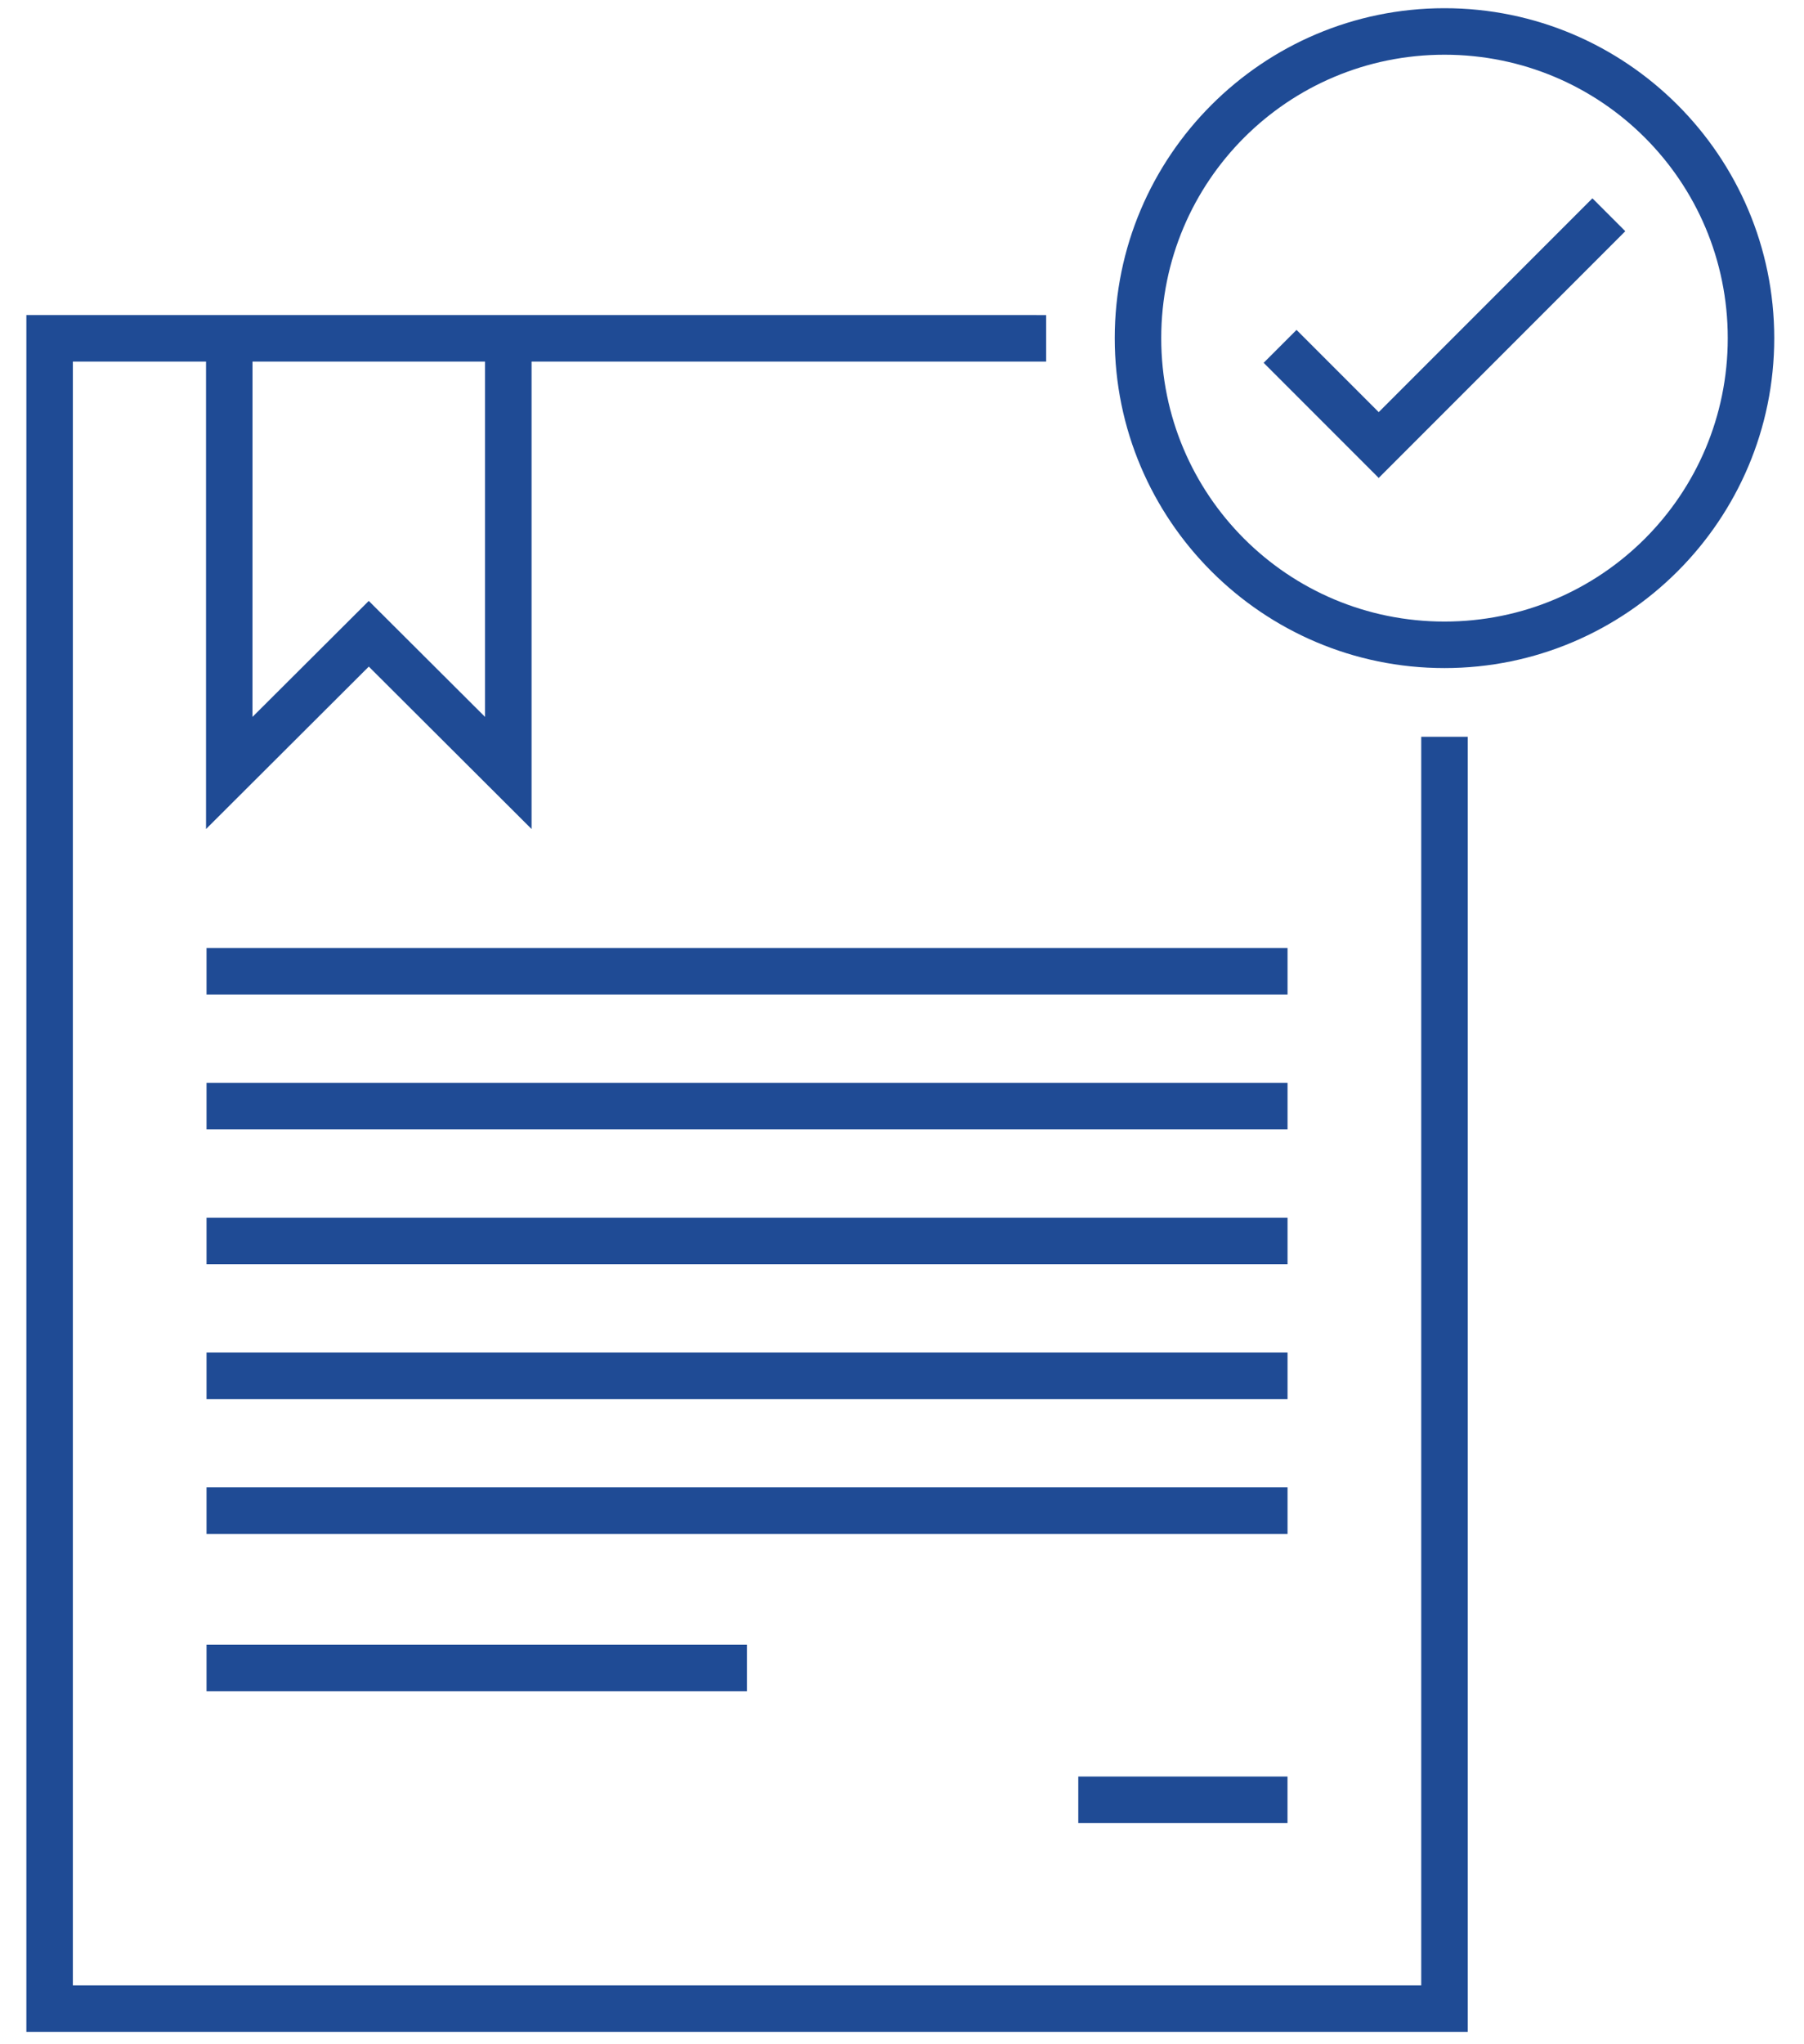
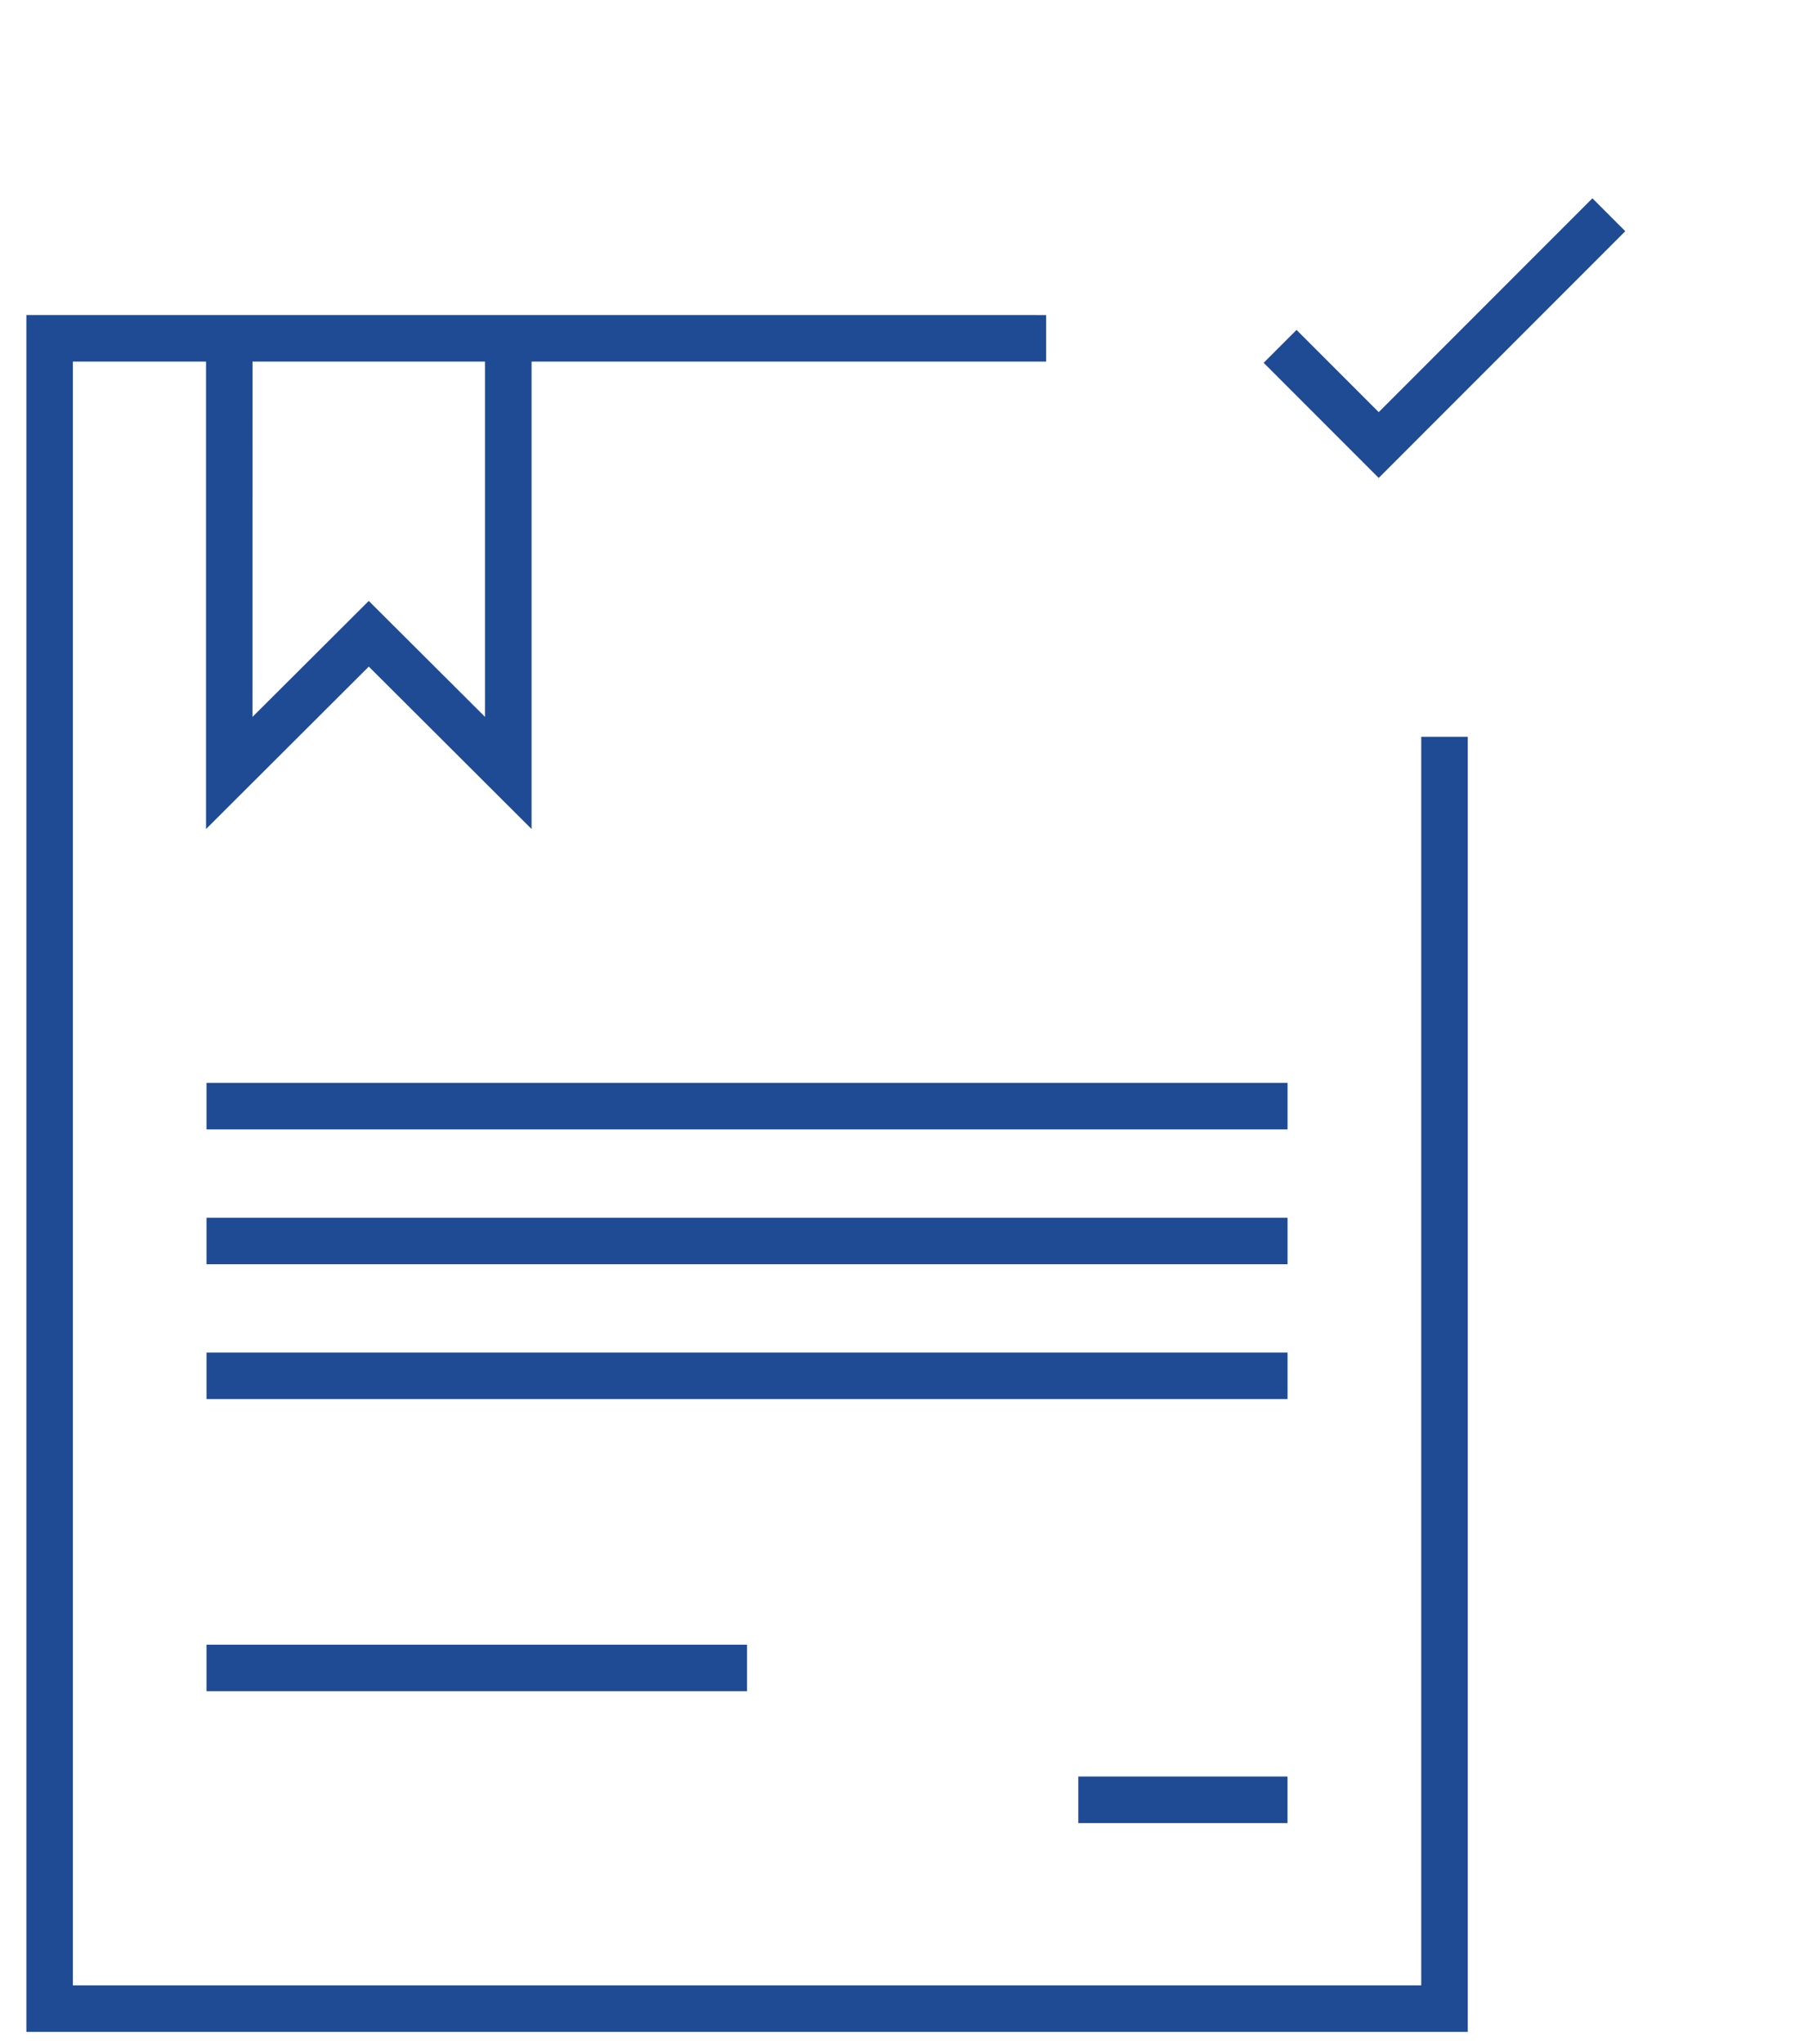
<svg xmlns="http://www.w3.org/2000/svg" id="Camada_1" x="0px" y="0px" viewBox="0 0 468 530" style="enable-background:new 0 0 468 530;" xml:space="preserve">
  <style type="text/css">
	.st0{fill:#1F4B95;}
	.st1{fill-rule:evenodd;clip-rule:evenodd;fill:#1F4B95;}
</style>
  <g transform="translate(0,-952.362)">
    <path class="st0" d="M6.84,1034.04c0,148.38,0,296.76,0,445.14h373.92v-335.79h-12.06v323.73H18.9v-421.01h34.55v121.2   c14.08-14.03,28.15-28.07,42.22-42.11h0.01c14.07,14.04,28.14,28.08,42.22,42.11v-121.2H271.4v-12.06L6.84,1034.04z M65.51,1046.11   h60.32v92.13l-30.16-30.07h-0.01l-30.16,30.07L65.51,1046.11z" />
-     <path class="st0" d="M53.58,1198.17v12.06h280.44v-12.06C334.01,1198.17,53.58,1198.17,53.58,1198.17z" />
    <path class="st0" d="M53.58,1233.13v12.06h280.44v-12.06C334.01,1233.13,53.58,1233.13,53.58,1233.13z" />
    <path class="st0" d="M53.58,1268.09v12.06h280.44v-12.06C334.01,1268.09,53.58,1268.09,53.58,1268.09z" />
    <path class="st0" d="M53.58,1303.05v12.06h280.44v-12.06C334.01,1303.05,53.58,1303.05,53.58,1303.05z" />
-     <path class="st0" d="M53.58,1338.01v12.06h280.44v-12.06L53.58,1338.01L53.58,1338.01z" />
    <path class="st0" d="M53.58,1378.8v12.06H193.8v-12.06H53.58z" />
    <path class="st0" d="M279.73,1412.98v12.06h54.28v-12.06C334.01,1412.98,279.73,1412.98,279.73,1412.98z" />
-     <path class="st0" d="M374.73,954.49c-47.18,0-85.54,38.38-85.54,85.55c0,47.18,38.37,85.54,85.54,85.54   c47.18,0,85.56-38.37,85.55-85.54C460.28,992.86,421.91,954.48,374.73,954.49L374.73,954.49z M374.73,966.55   c40.66,0,73.49,32.84,73.49,73.49c0,40.66-32.84,73.48-73.49,73.48c-40.66,0-73.48-32.82-73.48-73.48   C301.25,999.39,334.08,966.55,374.73,966.55L374.73,966.55z" />
    <path class="st1" d="M327.82,1046.43l21.32,21.32l8.53,8.53l63.97-63.97l-8.53-8.53l-55.44,55.44l-21.32-21.32L327.82,1046.43   L327.82,1046.43z" />
  </g>
</svg>